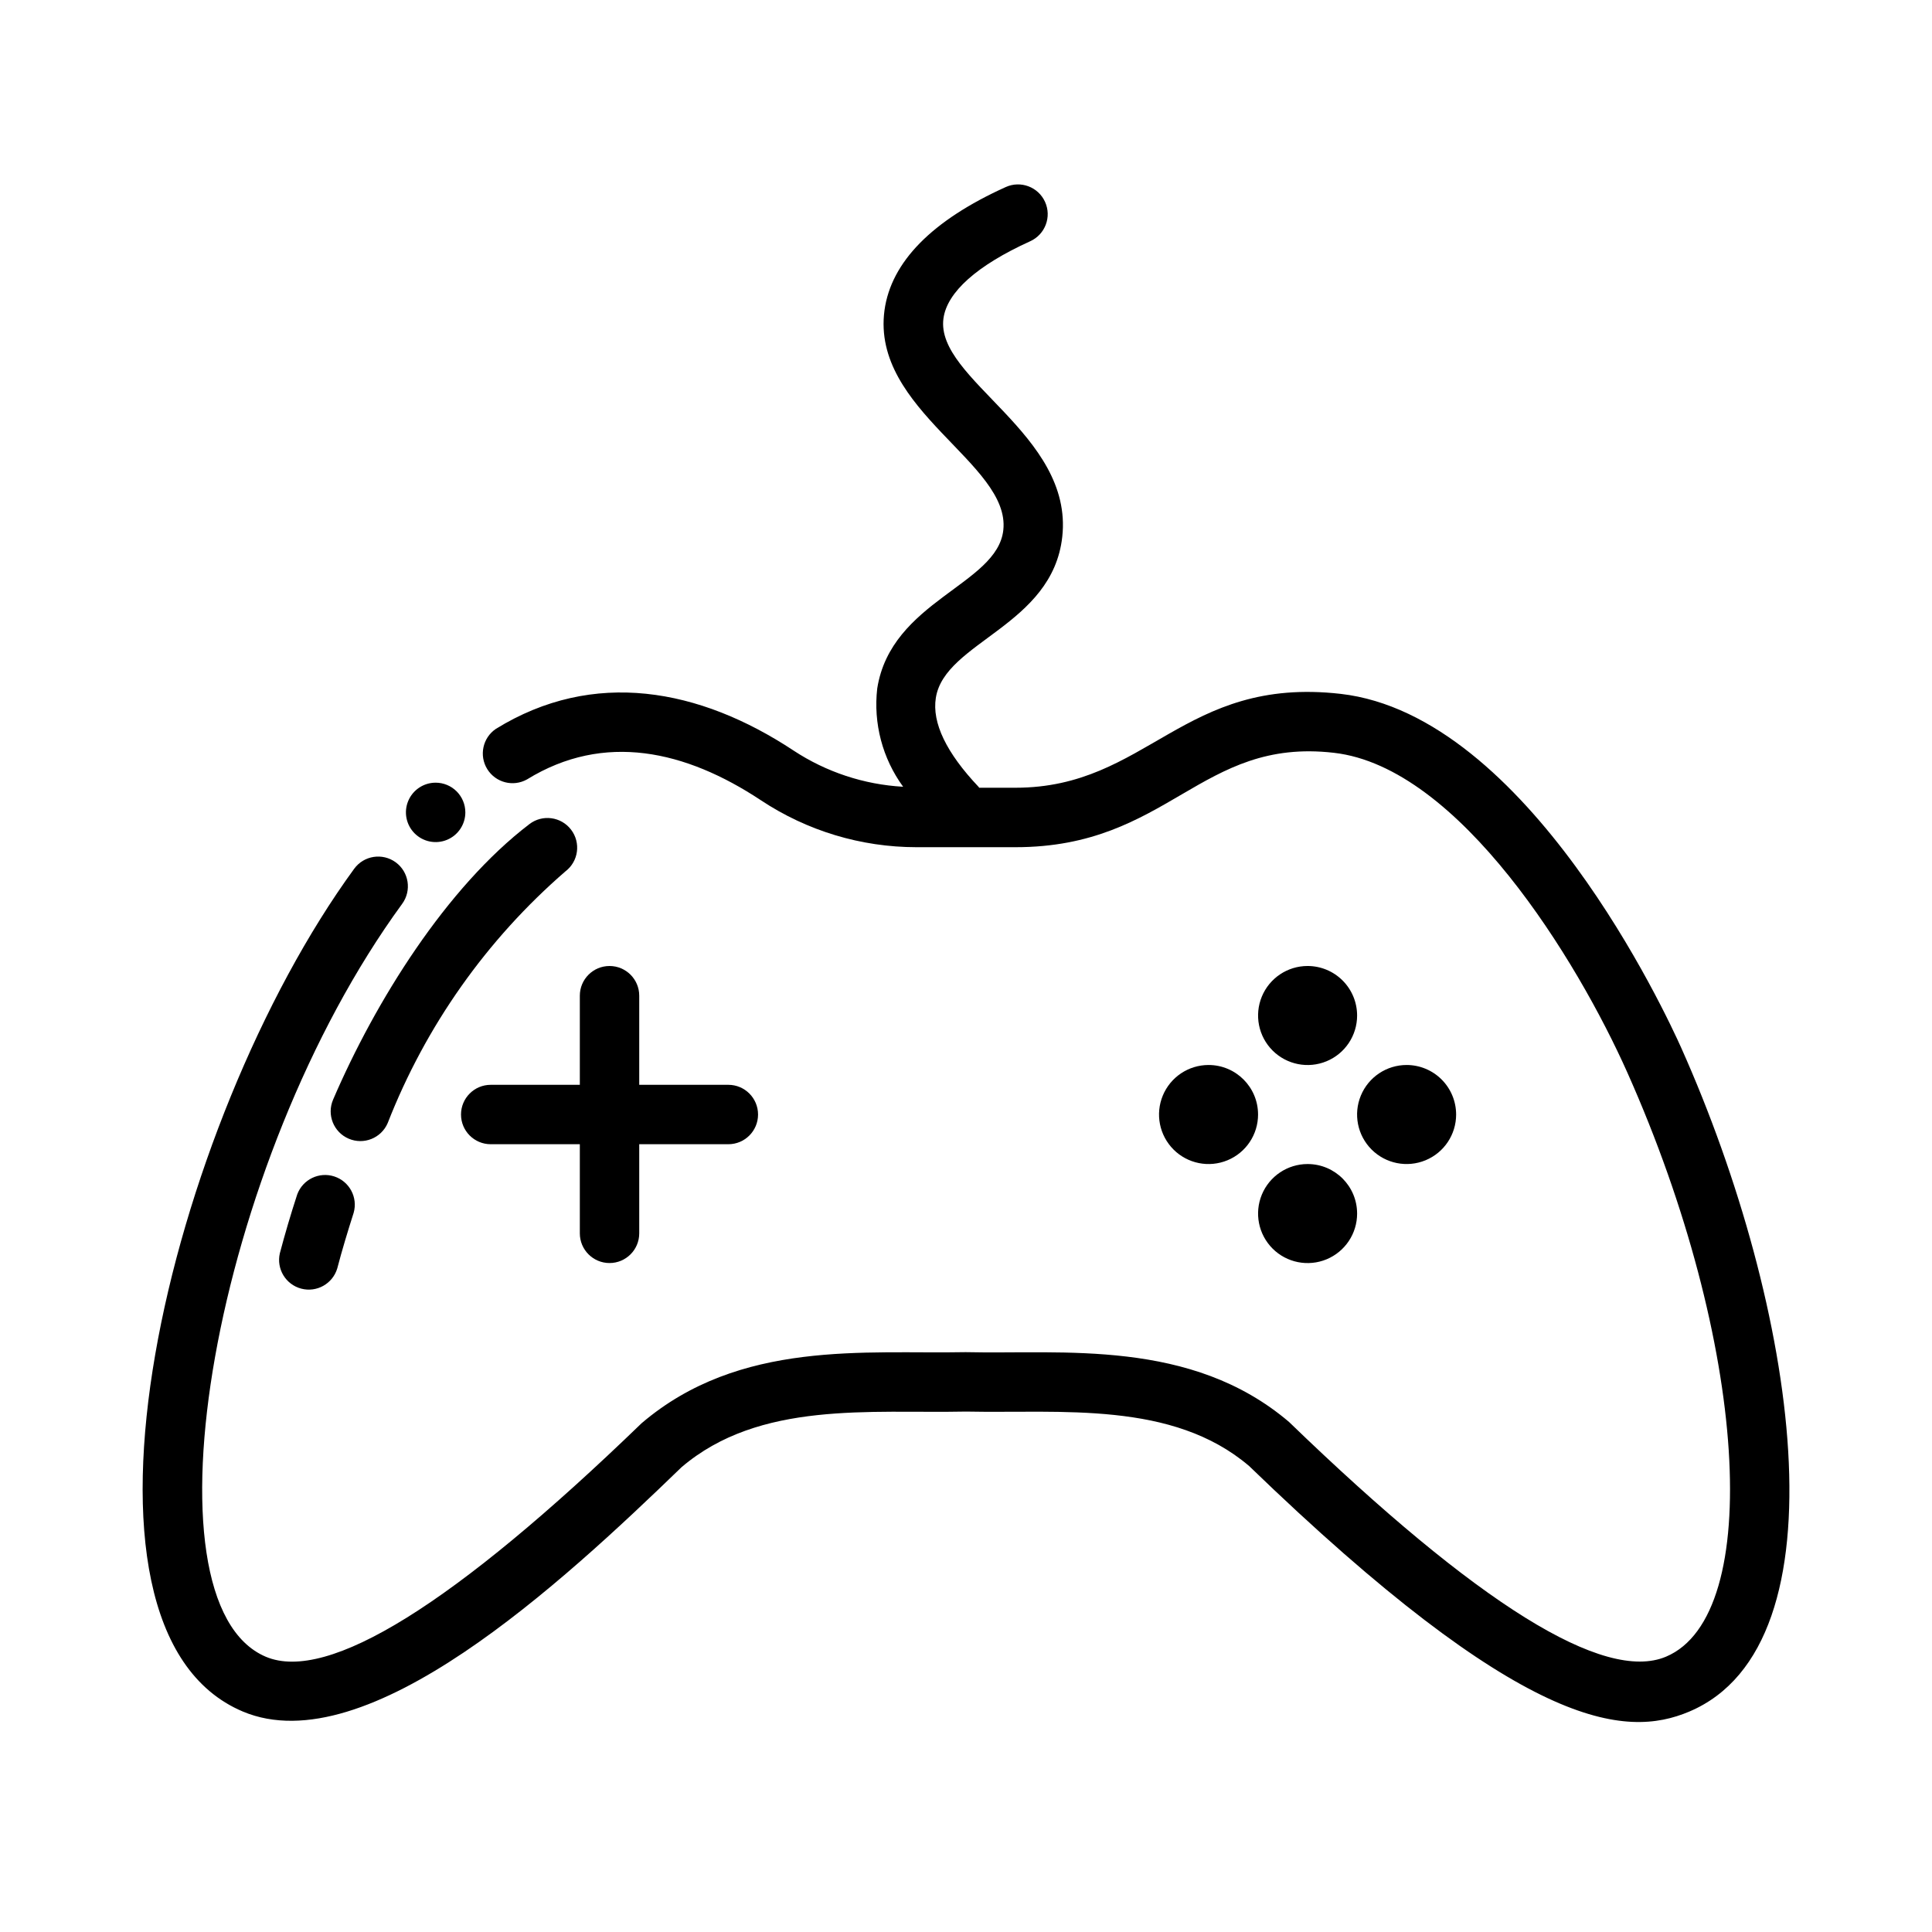
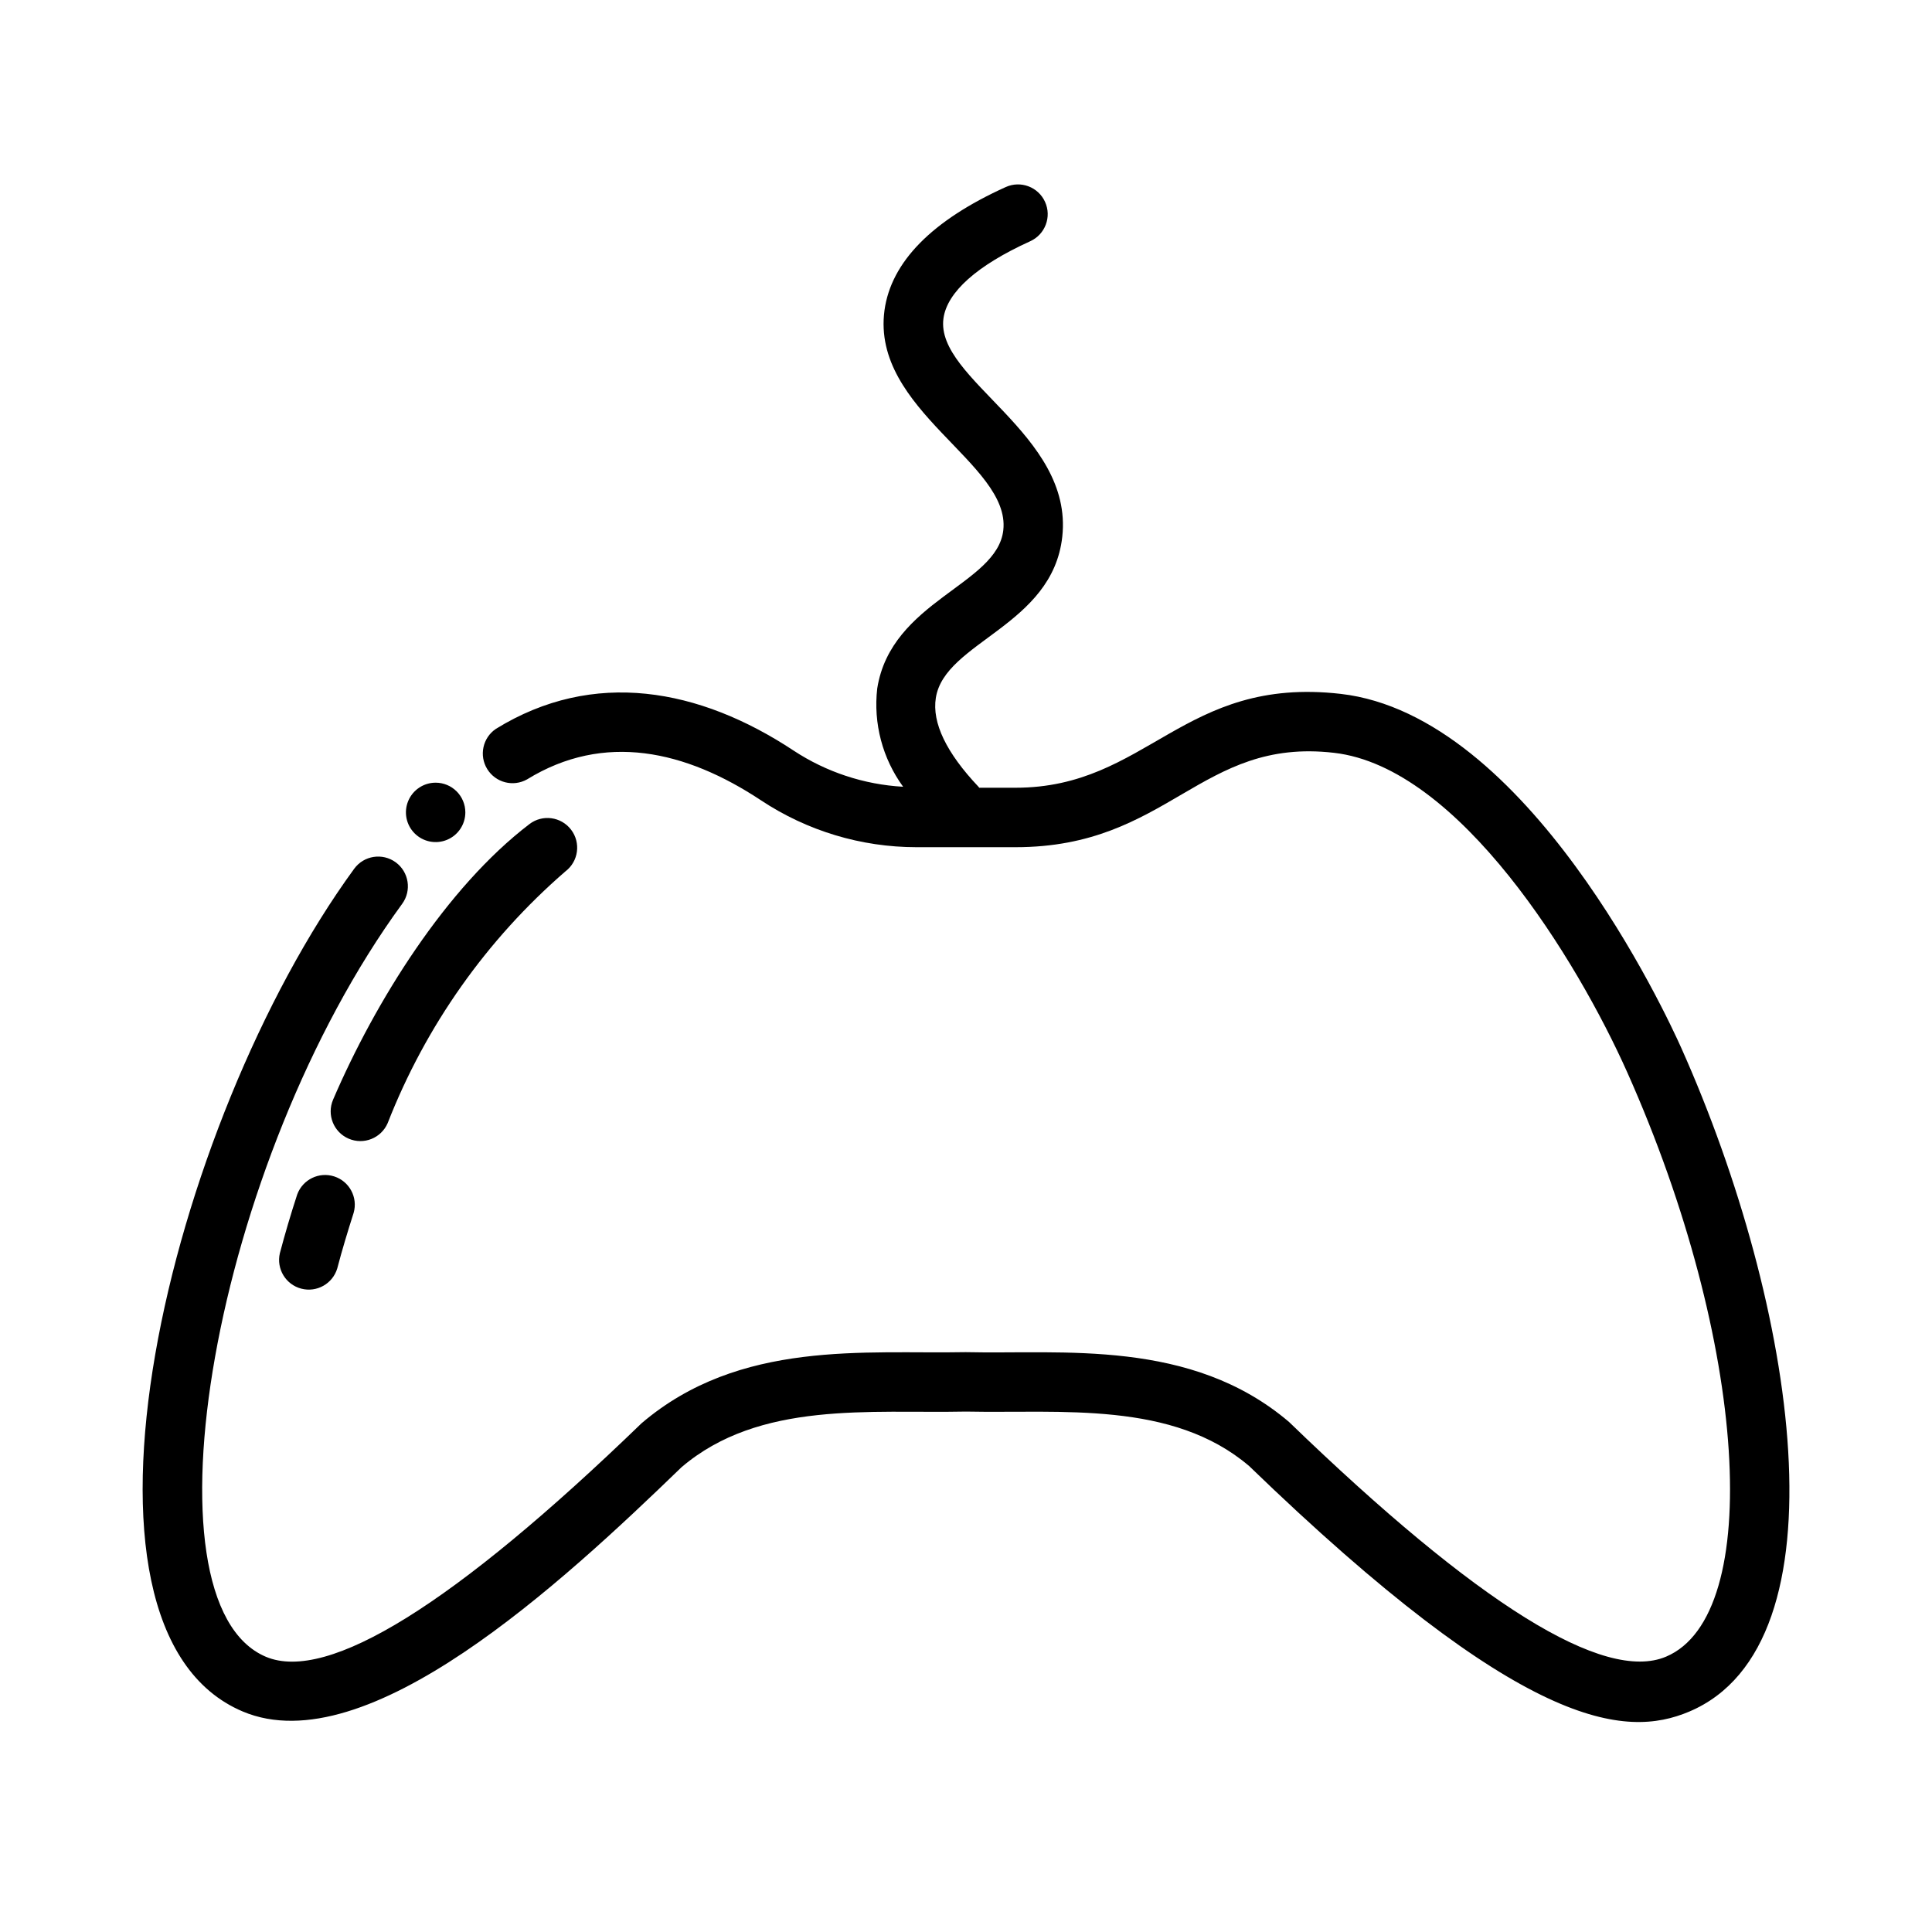
<svg xmlns="http://www.w3.org/2000/svg" fill="#000000" width="800px" height="800px" version="1.1" viewBox="144 144 512 512">
  <g>
-     <path d="m503.65 413.12c0 5.309-3.195 10.094-8.102 12.125-4.902 2.031-10.547 0.906-14.301-2.848-3.75-3.75-4.875-9.395-2.844-14.301 2.031-4.902 6.816-8.098 12.125-8.098 3.481 0 6.816 1.383 9.277 3.844 2.461 2.461 3.844 5.797 3.844 9.277z" />
-     <path d="m503.65 465.6c0.004 5.309-3.191 10.094-8.094 12.129-4.902 2.031-10.551 0.91-14.305-2.84-3.754-3.754-4.879-9.398-2.848-14.305 2.031-4.902 6.816-8.102 12.125-8.102 7.242 0 13.117 5.871 13.121 13.117z" />
-     <path d="m477.4 439.36c0 5.309-3.195 10.094-8.102 12.125-4.902 2.031-10.547 0.906-14.301-2.848-3.754-3.758-4.875-9.402-2.84-14.305 2.035-4.902 6.82-8.098 12.129-8.098 7.246 0.008 13.113 5.879 13.113 13.125z" />
-     <path d="m529.89 439.36c0 5.309-3.195 10.094-8.102 12.121-4.902 2.031-10.547 0.91-14.301-2.844-3.754-3.754-4.875-9.395-2.844-14.301 2.031-4.902 6.816-8.102 12.125-8.102 3.481 0 6.816 1.383 9.277 3.844 2.461 2.461 3.844 5.801 3.844 9.281z" />
-     <path d="m337.02 447.23h-23.617v23.617c0 4.348-3.523 7.871-7.871 7.871s-7.871-3.523-7.871-7.871v-23.617h-23.617c-4.348 0-7.871-3.523-7.871-7.871s3.523-7.871 7.871-7.871h23.617v-23.617c0-4.348 3.523-7.871 7.871-7.871s7.871 3.523 7.871 7.871v23.617h23.617c4.348 0 7.871 3.523 7.871 7.871s-3.523 7.871-7.871 7.871z" />
+     <path d="m529.89 439.36z" />
    <path d="m591.67 597.59c-16.98 7.172-44.082 5.062-116.64-65.078-20.344-17.34-49.801-13.918-75.027-14.43-25.387 0.52-54.68-2.922-75.391 14.746-31.738 30.699-83.379 78.617-116.28 64.738-52.02-21.98-19.68-155.87 29.527-223.33 2.562-3.516 7.492-4.281 11.004-1.719 3.512 2.566 4.281 7.492 1.715 11.008-50.059 68.539-70.129 185.15-36.117 199.54 16.398 6.902 49.91-13.879 99.566-61.891 26.023-22.215 59.426-18.316 85.805-18.836h0.168c25.496 0.598 59.629-3.637 85.609 18.5 50.004 48.344 83.5 69.148 99.926 62.188 26.039-11.02 21.633-83.254-10.281-154.81-13.234-29.676-44.5-80.91-77.727-84.711-35.465-4.117-43.746 25.012-84.398 25.012h-26.262c-14.672-0.004-29.02-4.336-41.242-12.453-19.949-13.195-41.508-18.105-61.961-5.512-3.676 2.059-8.324 0.852-10.539-2.734s-1.211-8.281 2.273-10.648c25.898-15.996 53.961-10.754 78.918 5.746 8.66 5.699 18.676 9.004 29.023 9.582-5.481-7.516-7.93-16.816-6.863-26.059 3.684-23.277 31.812-27.449 33.41-41.949 1.961-17.688-35.07-31.754-31.488-58.254 1.762-12.801 12.562-23.82 32.125-32.66 3.961-1.797 8.633-0.039 10.426 3.926 1.797 3.961 0.039 8.629-3.922 10.426-14.098 6.398-22.043 13.477-23.004 20.469-2.188 16.168 34.52 30.629 31.488 57.859-2.606 23.617-31.156 27.812-33.504 42.684-1.047 6.598 2.769 14.555 11.352 23.617 0.055 0.062 0.07 0.141 0.125 0.203h9.621c35.047 0 44.367-29.645 86.191-24.875 49.594 5.676 86.285 84.922 90.309 93.938 30.441 68.207 44.301 157.91 2.062 175.77z" />
    <path d="m232.27 435.42c11.195-26.062 30.008-56.215 52.035-73.027 3.453-2.641 8.395-1.977 11.035 1.48s1.977 8.395-1.48 11.035c-20.891 18.086-37.062 40.988-47.121 66.723-1.715 3.996-6.344 5.844-10.34 4.129-3.996-1.715-5.844-6.344-4.129-10.34z" />
    <path d="m218.16 476.14c1.363-5.156 2.898-10.375 4.606-15.602 1.461-3.973 5.805-6.078 9.828-4.766 4.023 1.316 6.289 5.574 5.125 9.645-1.574 4.938-3.07 9.855-4.344 14.73-1.219 4.066-5.441 6.438-9.547 5.356s-6.613-5.223-5.668-9.363z" />
    <path d="m267.32 359.29c0 3.184-1.918 6.055-4.859 7.273s-6.328 0.543-8.578-1.707c-2.254-2.254-2.926-5.637-1.707-8.578s4.086-4.859 7.273-4.859c2.086 0 4.09 0.828 5.566 2.305 1.473 1.477 2.305 3.477 2.305 5.566z" />
  </g>
</svg>